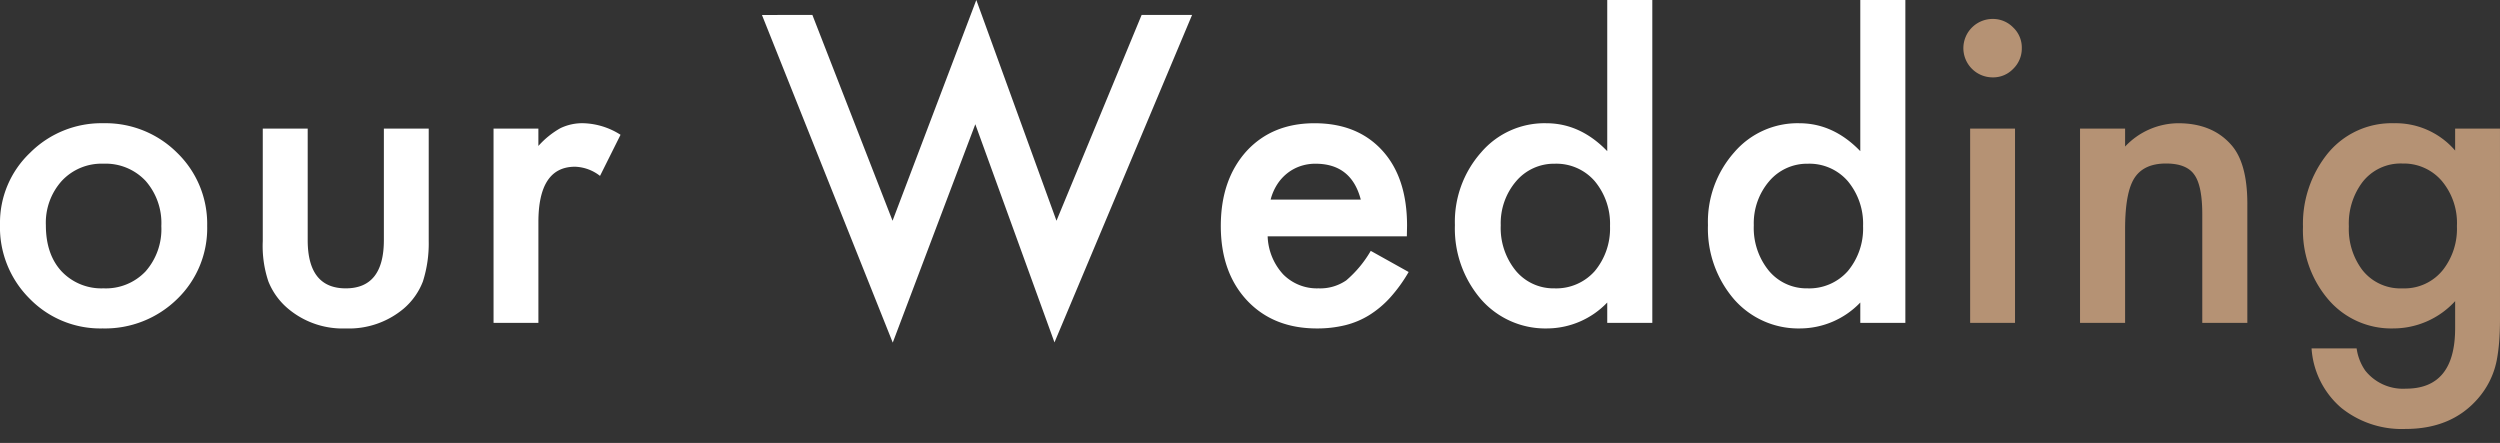
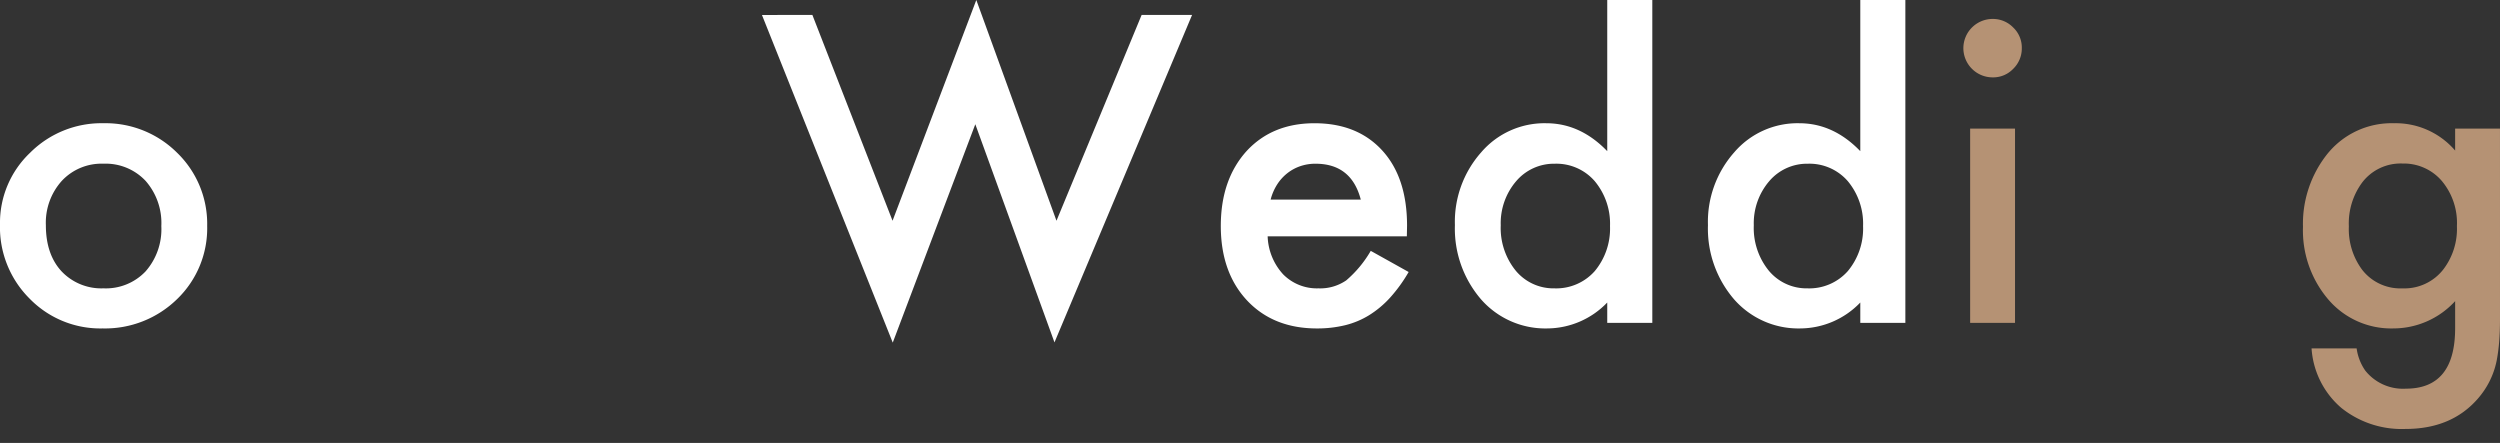
<svg xmlns="http://www.w3.org/2000/svg" width="468.297" height="82.964" viewBox="0 0 468.297 82.964">
  <rect x="0" y="0" width="468.297" height="82.964" fill="#333333" stroke="none" />
  <defs>
    <clipPath id="clip-path">
      <rect id="長方形_9" data-name="長方形 9" width="468.297" height="82.964" transform="translate(0 2.615)" fill="#fff" />
    </clipPath>
  </defs>
  <g id="about_ttl" transform="translate(0 -2.615)">
    <g id="グループ_16" data-name="グループ 16" clip-path="url(#clip-path)">
      <path id="パス_47" data-name="パス 47" d="M0,62.4A18.078,18.078,0,0,1,5.641,48.99a18.9,18.9,0,0,1,13.747-5.528,19,19,0,0,1,13.821,5.566,18.524,18.524,0,0,1,5.6,13.672A18.425,18.425,0,0,1,33.17,76.411,19.279,19.279,0,0,1,19.237,81.9,18.491,18.491,0,0,1,5.528,76.3,18.845,18.845,0,0,1,0,62.4m8.592.15q0,5.454,2.914,8.629a10.253,10.253,0,0,0,7.882,3.212,10.244,10.244,0,0,0,7.881-3.175,11.959,11.959,0,0,0,2.951-8.48,11.959,11.959,0,0,0-2.951-8.479,10.26,10.26,0,0,0-7.881-3.213,10.17,10.17,0,0,0-7.808,3.213,11.689,11.689,0,0,0-2.988,8.292" transform="translate(0 -17.765)" fill="#fff" />
-       <path id="パス_48" data-name="パス 48" d="M91.668,45.169V66.05q0,9.041,7.134,9.04t7.135-9.04V45.169h8.4V66.237a23.432,23.432,0,0,1-1.083,7.546,12.675,12.675,0,0,1-3.622,5.118A15.928,15.928,0,0,1,98.8,82.6,15.871,15.871,0,0,1,88,78.9a12.878,12.878,0,0,1-3.7-5.118,20.8,20.8,0,0,1-1.047-7.546V45.169Z" transform="translate(-34.031 -18.461)" fill="#fff" />
-       <path id="パス_49" data-name="パス 49" d="M156.354,44.472h8.4v3.25a16.076,16.076,0,0,1,4.109-3.325,9.426,9.426,0,0,1,4.333-.934,13.579,13.579,0,0,1,6.948,2.166l-3.844,7.7a8.031,8.031,0,0,0-4.669-1.718q-6.874,0-6.874,10.385V80.855h-8.4Z" transform="translate(-63.905 -17.765)" fill="#fff" />
      <path id="パス_50" data-name="パス 50" d="M250.833,7.223l15.016,38.55,15.69-41.351,15.016,41.351,15.95-38.55h9.45L296.181,68.559l-14.83-40.866L265.887,68.6l-24.5-61.373Z" transform="translate(-98.658 -1.807)" fill="#fff" />
      <path id="パス_51" data-name="パス 51" d="M421.6,64.645H395.525a11.047,11.047,0,0,0,2.914,7.134,8.88,8.88,0,0,0,6.611,2.615,8.6,8.6,0,0,0,5.193-1.494,21.257,21.257,0,0,0,4.594-5.529l7.1,3.96a28.268,28.268,0,0,1-3.474,4.8,18.45,18.45,0,0,1-3.922,3.286,15.723,15.723,0,0,1-4.52,1.887,22,22,0,0,1-5.267.6q-8.145,0-13.074-5.229-4.93-5.267-4.931-13.971,0-8.63,4.782-13.971,4.819-5.267,12.775-5.267,8.031,0,12.7,5.118,4.632,5.08,4.632,14.082Zm-8.629-6.873q-1.756-6.724-8.48-6.724a8.712,8.712,0,0,0-2.876.467,8.24,8.24,0,0,0-2.447,1.345,8.548,8.548,0,0,0-1.886,2.111,9.8,9.8,0,0,0-1.2,2.8Z" transform="translate(-158.07 -17.765)" fill="#fff" />
      <path id="パス_52" data-name="パス 52" d="M489.45,0h8.442V63.091H489.45v-3.81a15.682,15.682,0,0,1-11.243,4.856,16.008,16.008,0,0,1-12.4-5.454,20.28,20.28,0,0,1-4.893-13.9,19.608,19.608,0,0,1,4.893-13.6A15.614,15.614,0,0,1,478.019,25.7q6.388,0,11.431,5.23ZM469.5,44.788a12.674,12.674,0,0,0,2.8,8.517,9.175,9.175,0,0,0,7.247,3.324,9.643,9.643,0,0,0,7.546-3.212,12.439,12.439,0,0,0,2.876-8.442,12.441,12.441,0,0,0-2.876-8.442,9.509,9.509,0,0,0-7.471-3.25,9.291,9.291,0,0,0-7.247,3.288,12.115,12.115,0,0,0-2.877,8.218" transform="translate(-188.383)" fill="#fff" />
      <path id="パス_53" data-name="パス 53" d="M569.616,0h8.442V63.091h-8.442v-3.81a15.682,15.682,0,0,1-11.243,4.856,16.008,16.008,0,0,1-12.4-5.454,20.28,20.28,0,0,1-4.893-13.9,19.608,19.608,0,0,1,4.893-13.6A15.614,15.614,0,0,1,558.185,25.7q6.388,0,11.431,5.23ZM549.668,44.788a12.674,12.674,0,0,0,2.8,8.517,9.175,9.175,0,0,0,7.247,3.324,9.643,9.643,0,0,0,7.546-3.212,12.439,12.439,0,0,0,2.876-8.442,12.441,12.441,0,0,0-2.876-8.442,9.509,9.509,0,0,0-7.471-3.25,9.291,9.291,0,0,0-7.247,3.288,12.115,12.115,0,0,0-2.877,8.218" transform="translate(-221.148)" fill="#fff" />
      <path id="パス_54" data-name="パス 54" d="M622,15.839a5.485,5.485,0,0,1,5.454-5.416,5.3,5.3,0,0,1,3.885,1.607,5.175,5.175,0,0,1,1.606,3.847,5.3,5.3,0,0,1-1.606,3.885,5.171,5.171,0,0,1-3.848,1.607A5.484,5.484,0,0,1,622,15.839m9.675,51.512H623.27V30.968h8.405Z" transform="translate(-254.224 -4.26)" fill="#b59274" />
-       <path id="パス_55" data-name="パス 55" d="M658.958,44.472H667.4v3.363a13.777,13.777,0,0,1,9.936-4.371q6.35,0,9.9,4,3.062,3.4,3.063,11.094v22.3h-8.442V60.535q0-5.379-1.495-7.434-1.456-2.092-5.3-2.092-4.184,0-5.939,2.764Q667.4,56.5,667.4,63.3V80.855h-8.442Z" transform="translate(-269.329 -17.765)" fill="#b59274" />
      <path id="パス_56" data-name="パス 56" d="M766.492,80q0,2.577-.168,4.538a31.5,31.5,0,0,1-.467,3.455,15.389,15.389,0,0,1-3.511,7.06q-4.931,5.678-13.56,5.678a18.1,18.1,0,0,1-11.991-3.923,16.03,16.03,0,0,1-5.6-11.168h8.442a9.556,9.556,0,0,0,1.606,4.145,9.029,9.029,0,0,0,7.62,3.4q9.226,0,9.227-11.318v-5.08A15.7,15.7,0,0,1,746.545,81.9a15.5,15.5,0,0,1-12.177-5.378,19.936,19.936,0,0,1-4.781-13.635,20.985,20.985,0,0,1,4.445-13.522,15.449,15.449,0,0,1,12.626-5.9,14.663,14.663,0,0,1,11.431,5.118v-4.11h8.4Zm-8.069-17.258a12.252,12.252,0,0,0-2.839-8.48,9.387,9.387,0,0,0-7.359-3.25,9.047,9.047,0,0,0-7.545,3.549,12.88,12.88,0,0,0-2.5,8.218,12.756,12.756,0,0,0,2.5,8.144,9.057,9.057,0,0,0,7.545,3.474,9.228,9.228,0,0,0,7.621-3.512,12.506,12.506,0,0,0,2.577-8.143" transform="translate(-298.196 -17.765)" fill="#b59274" />
    </g>
  </g>
</svg>